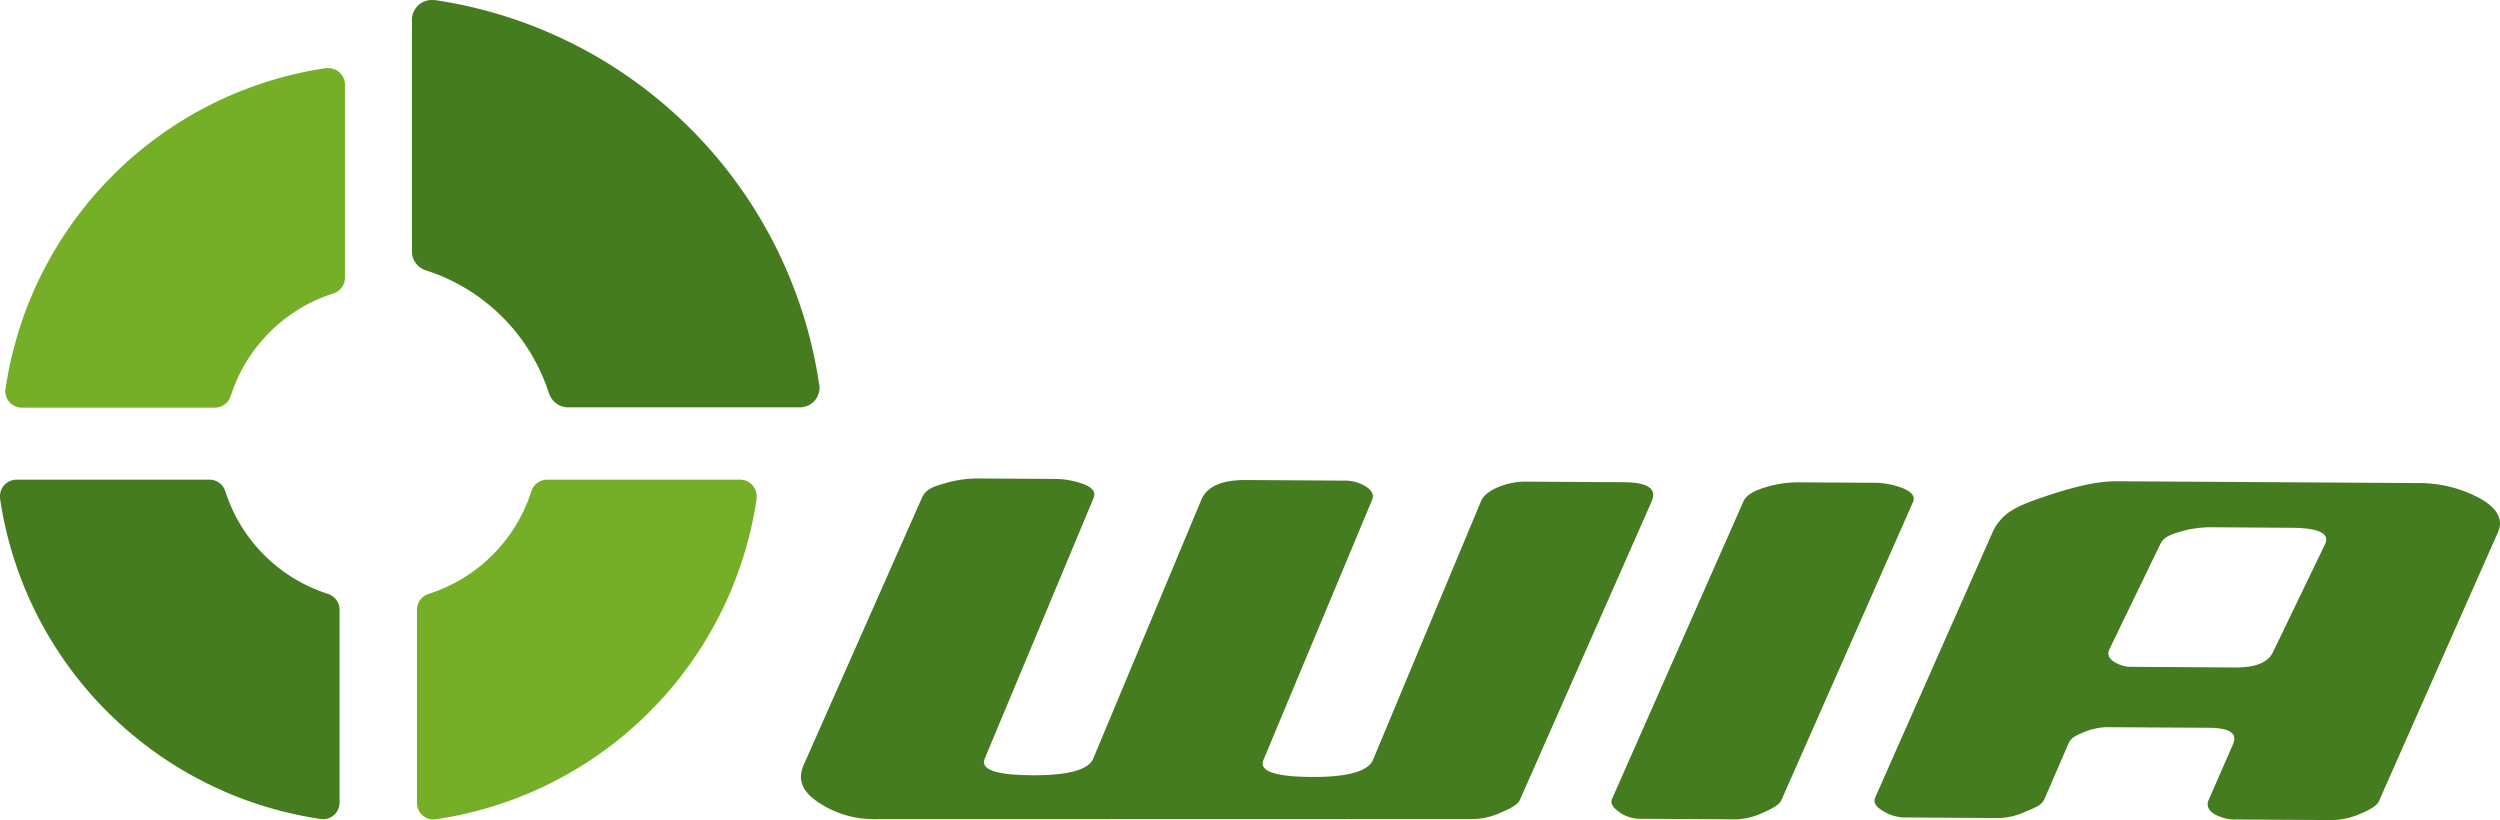
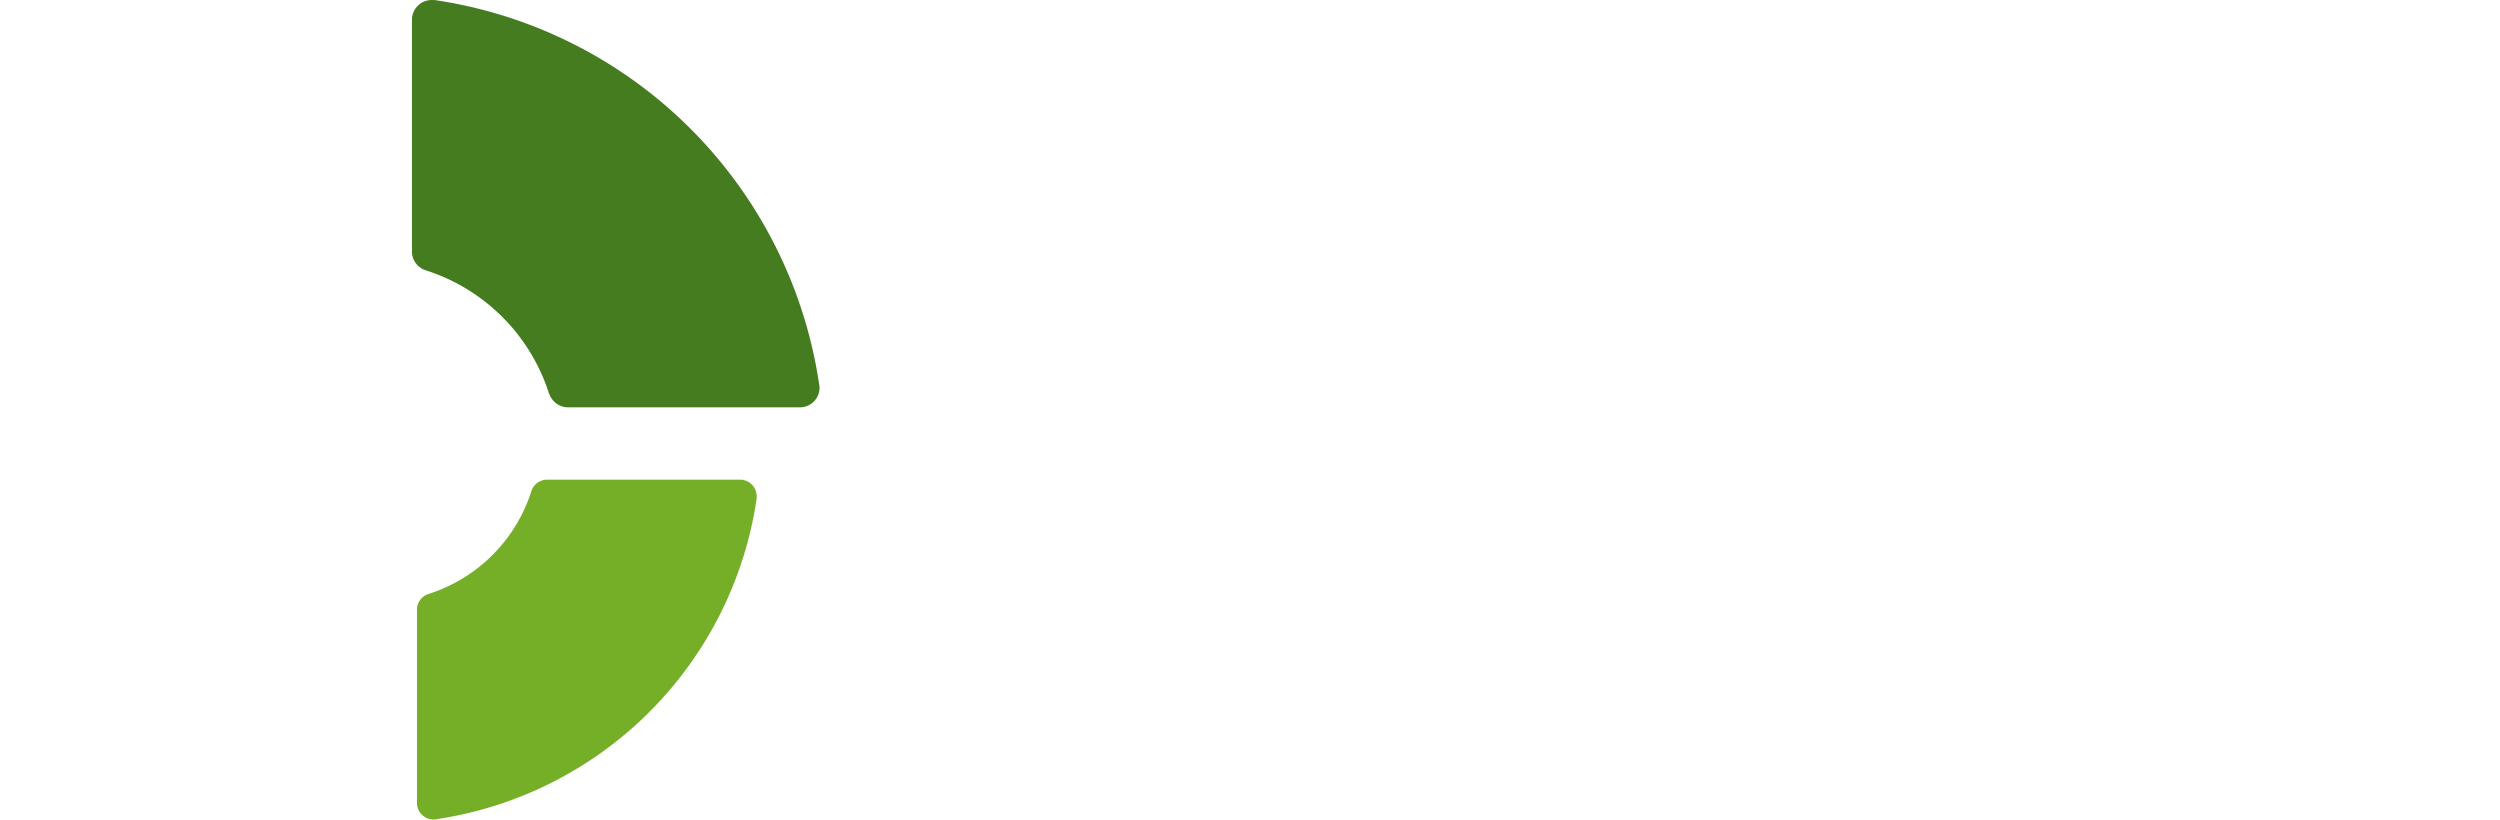
<svg xmlns="http://www.w3.org/2000/svg" viewBox="0 0 719.48 236.05">
  <defs>
    <style>.cls-1{fill:#74af27;}.cls-2{fill:#457c1f;}</style>
  </defs>
  <g id="Vrstva_2" data-name="Vrstva 2">
    <g id="Vrstva_1-2" data-name="Vrstva 1">
      <g id="Logo_CMYK" data-name="Logo CMYK">
        <g id="WIA_logo_AI" data-name="WIA logo AI">
          <path class="cls-1" d="M123.19,171l.14-.07a45.58,45.58,0,0,0,29.56-29.46,4.75,4.75,0,0,1,4.5-3.43l.06,0h55.41l.13,0a4.77,4.77,0,0,1,4.77,4.77c0,.13,0,.25,0,.38a.82.82,0,0,1,0,.31,109.39,109.39,0,0,1-91.83,92.2,4.93,4.93,0,0,1-1.09.14A4.77,4.77,0,0,1,120,231s0-.07,0-.1l0-.06V175.59c0-.05,0-.09,0-.13a4.75,4.75,0,0,1,3.19-4.48" />
-           <path class="cls-1" d="M66.31,114.18a.61.61,0,0,0,.07-.14A45.62,45.62,0,0,1,95.84,84.47,4.72,4.72,0,0,0,99.27,80l0,0V24.51a.68.68,0,0,0,0-.14,4.77,4.77,0,0,0-4.77-4.76c-.13,0-.25,0-.38,0a.76.76,0,0,0-.3,0A109.38,109.38,0,0,0,1.66,111.47a4.86,4.86,0,0,0-.14,1.09,4.76,4.76,0,0,0,4.77,4.76h.1a.17.17,0,0,0,.06,0H61.83a4.74,4.74,0,0,0,4.48-3.18" />
-           <path class="cls-2" d="M437.38,230.28q-.69,1.58-5.28,3.5a20.22,20.22,0,0,1-7.48,1.92l-173.32.05a28.48,28.48,0,0,1-16.62-5.44q-5.94-4.27-3.43-10.06l34.08-77c1.09-2.37,3-3.17,6.73-4.19a32.67,32.67,0,0,1,9.55-1.36l21.63.13a24.4,24.4,0,0,1,8.73,1.54c2.54,1,3.46,2.36,2.74,4L283.4,218.32q-2,4.69,13.53,4.79t17.68-4.75l31.17-74.64q2.45-5.64,12.83-5.57l28.26.17a11.17,11.17,0,0,1,6.32,1.76c1.71,1.16,2.28,2.42,1.69,3.77l-31.25,74.81q-2.1,4.84,13.76,4.94,15.57.09,17.74-4.9l31.11-74.5q1-2.34,4.9-4a20.38,20.38,0,0,1,7.93-1.59l28.26.17q10.38.06,8,5.54Z" />
-           <path class="cls-2" d="M512.61,230.4c-.45,1-2.22,2.2-5.28,3.5a20.37,20.37,0,0,1-7.48,1.91l-28-.17a10.06,10.06,0,0,1-5.93-2c-1.84-1.31-2.5-2.55-2-3.7l37.82-85.62c.73-1.67,2.76-3,6.09-4a32.22,32.22,0,0,1,9.62-1.51l21.63.13a22.66,22.66,0,0,1,8.69,1.62c2.53,1.07,3.45,2.37,2.77,3.94Z" />
-           <path class="cls-2" d="M654.18,187.61l15-31.11q2-4.55-9.85-4.61l-23.36-.15a31.23,31.23,0,0,0-8.27,1.2c-3.47,1-5,1.76-5.95,3.58L607,187q-.82,1.89,1.28,3.38a9.31,9.31,0,0,0,5.55,1.53l29.41.18q8.94.06,10.92-4.49m30.46,43q-.75,1.73-5.31,3.58a21,21,0,0,1-7.74,1.83l-27.68-.16a12.22,12.22,0,0,1-6.79-1.68c-1.65-1.11-2.13-2.43-1.45-4l7-16q2-4.66-6.91-4.72l-29.42-.17a17.79,17.79,0,0,0-6.55,1.43c-2.45,1-3.61,1.57-4.35,3l-7.09,16.34c-.83,1.77-2.71,2.39-5.28,3.48a20,20,0,0,1-7.47,1.9l-28-.17a12.63,12.63,0,0,1-5.77-1.92c-1.51-.91-2.85-2.19-2.16-3.78l34.07-77c2.73-5.09,6.6-6.88,14.24-9.48,8.2-2.8,15.21-4.62,21.36-4.58l86.22.52a37.12,37.12,0,0,1,18.07,4.35q7.68,4.28,5.3,9.76Z" />
-           <path class="cls-2" d="M94.57,171l-.14-.07a45.58,45.58,0,0,1-29.56-29.46,4.75,4.75,0,0,0-4.5-3.43l-.06,0H4.9l-.13,0A4.77,4.77,0,0,0,0,142.74c0,.13,0,.25,0,.38a.82.82,0,0,0,0,.31,109.39,109.39,0,0,0,91.83,92.2,4.93,4.93,0,0,0,1.09.14A4.77,4.77,0,0,0,97.72,231s0-.07,0-.1a.28.28,0,0,0,0-.06V175.59c0-.05,0-.09,0-.13A4.74,4.74,0,0,0,94.57,171" />
          <path class="cls-2" d="M158.11,113.49c0-.06-.07-.12-.09-.17a54.69,54.69,0,0,0-35.35-35.48,5.7,5.7,0,0,1-4.12-5.4l0-.07V5.88c0-.06,0-.11,0-.16A5.72,5.72,0,0,1,124.22,0c.16,0,.3,0,.45.05A1.16,1.16,0,0,1,125,0,131.26,131.26,0,0,1,235.69,110.23a5.65,5.65,0,0,1-5.56,7H230l-.06,0H163.63l-.15,0a5.69,5.69,0,0,1-5.37-3.82" />
        </g>
      </g>
    </g>
  </g>
</svg>